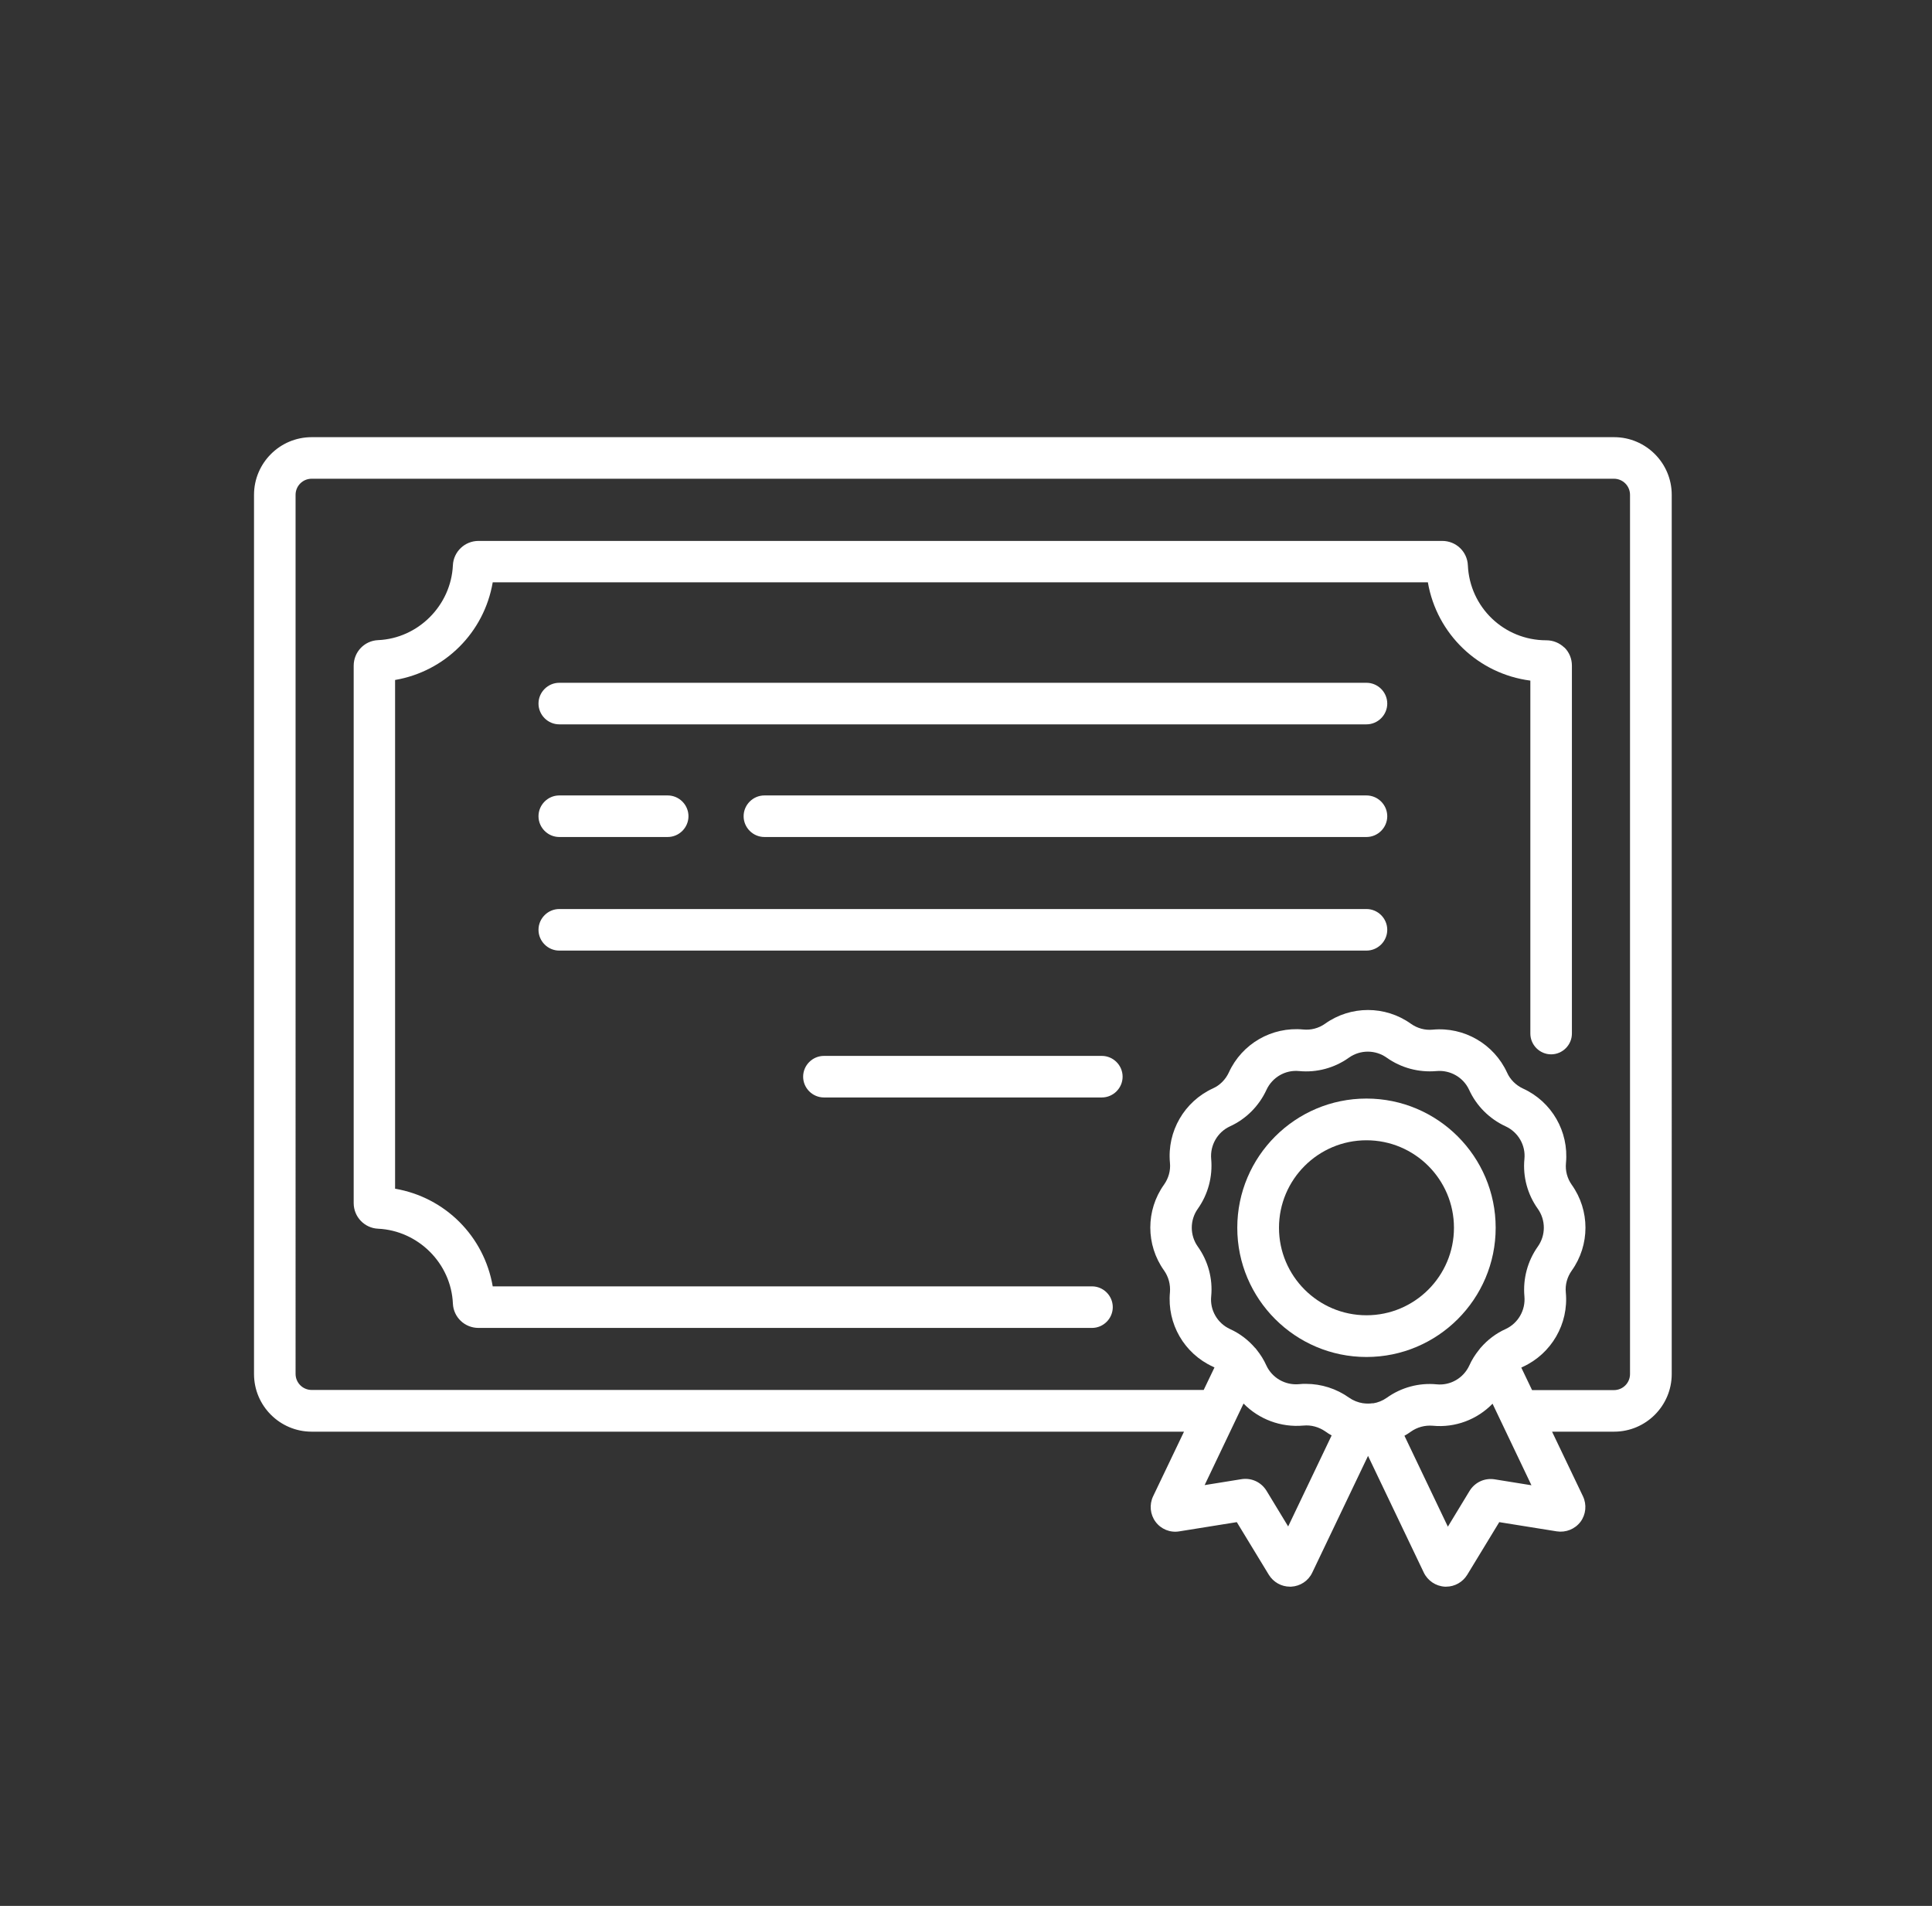
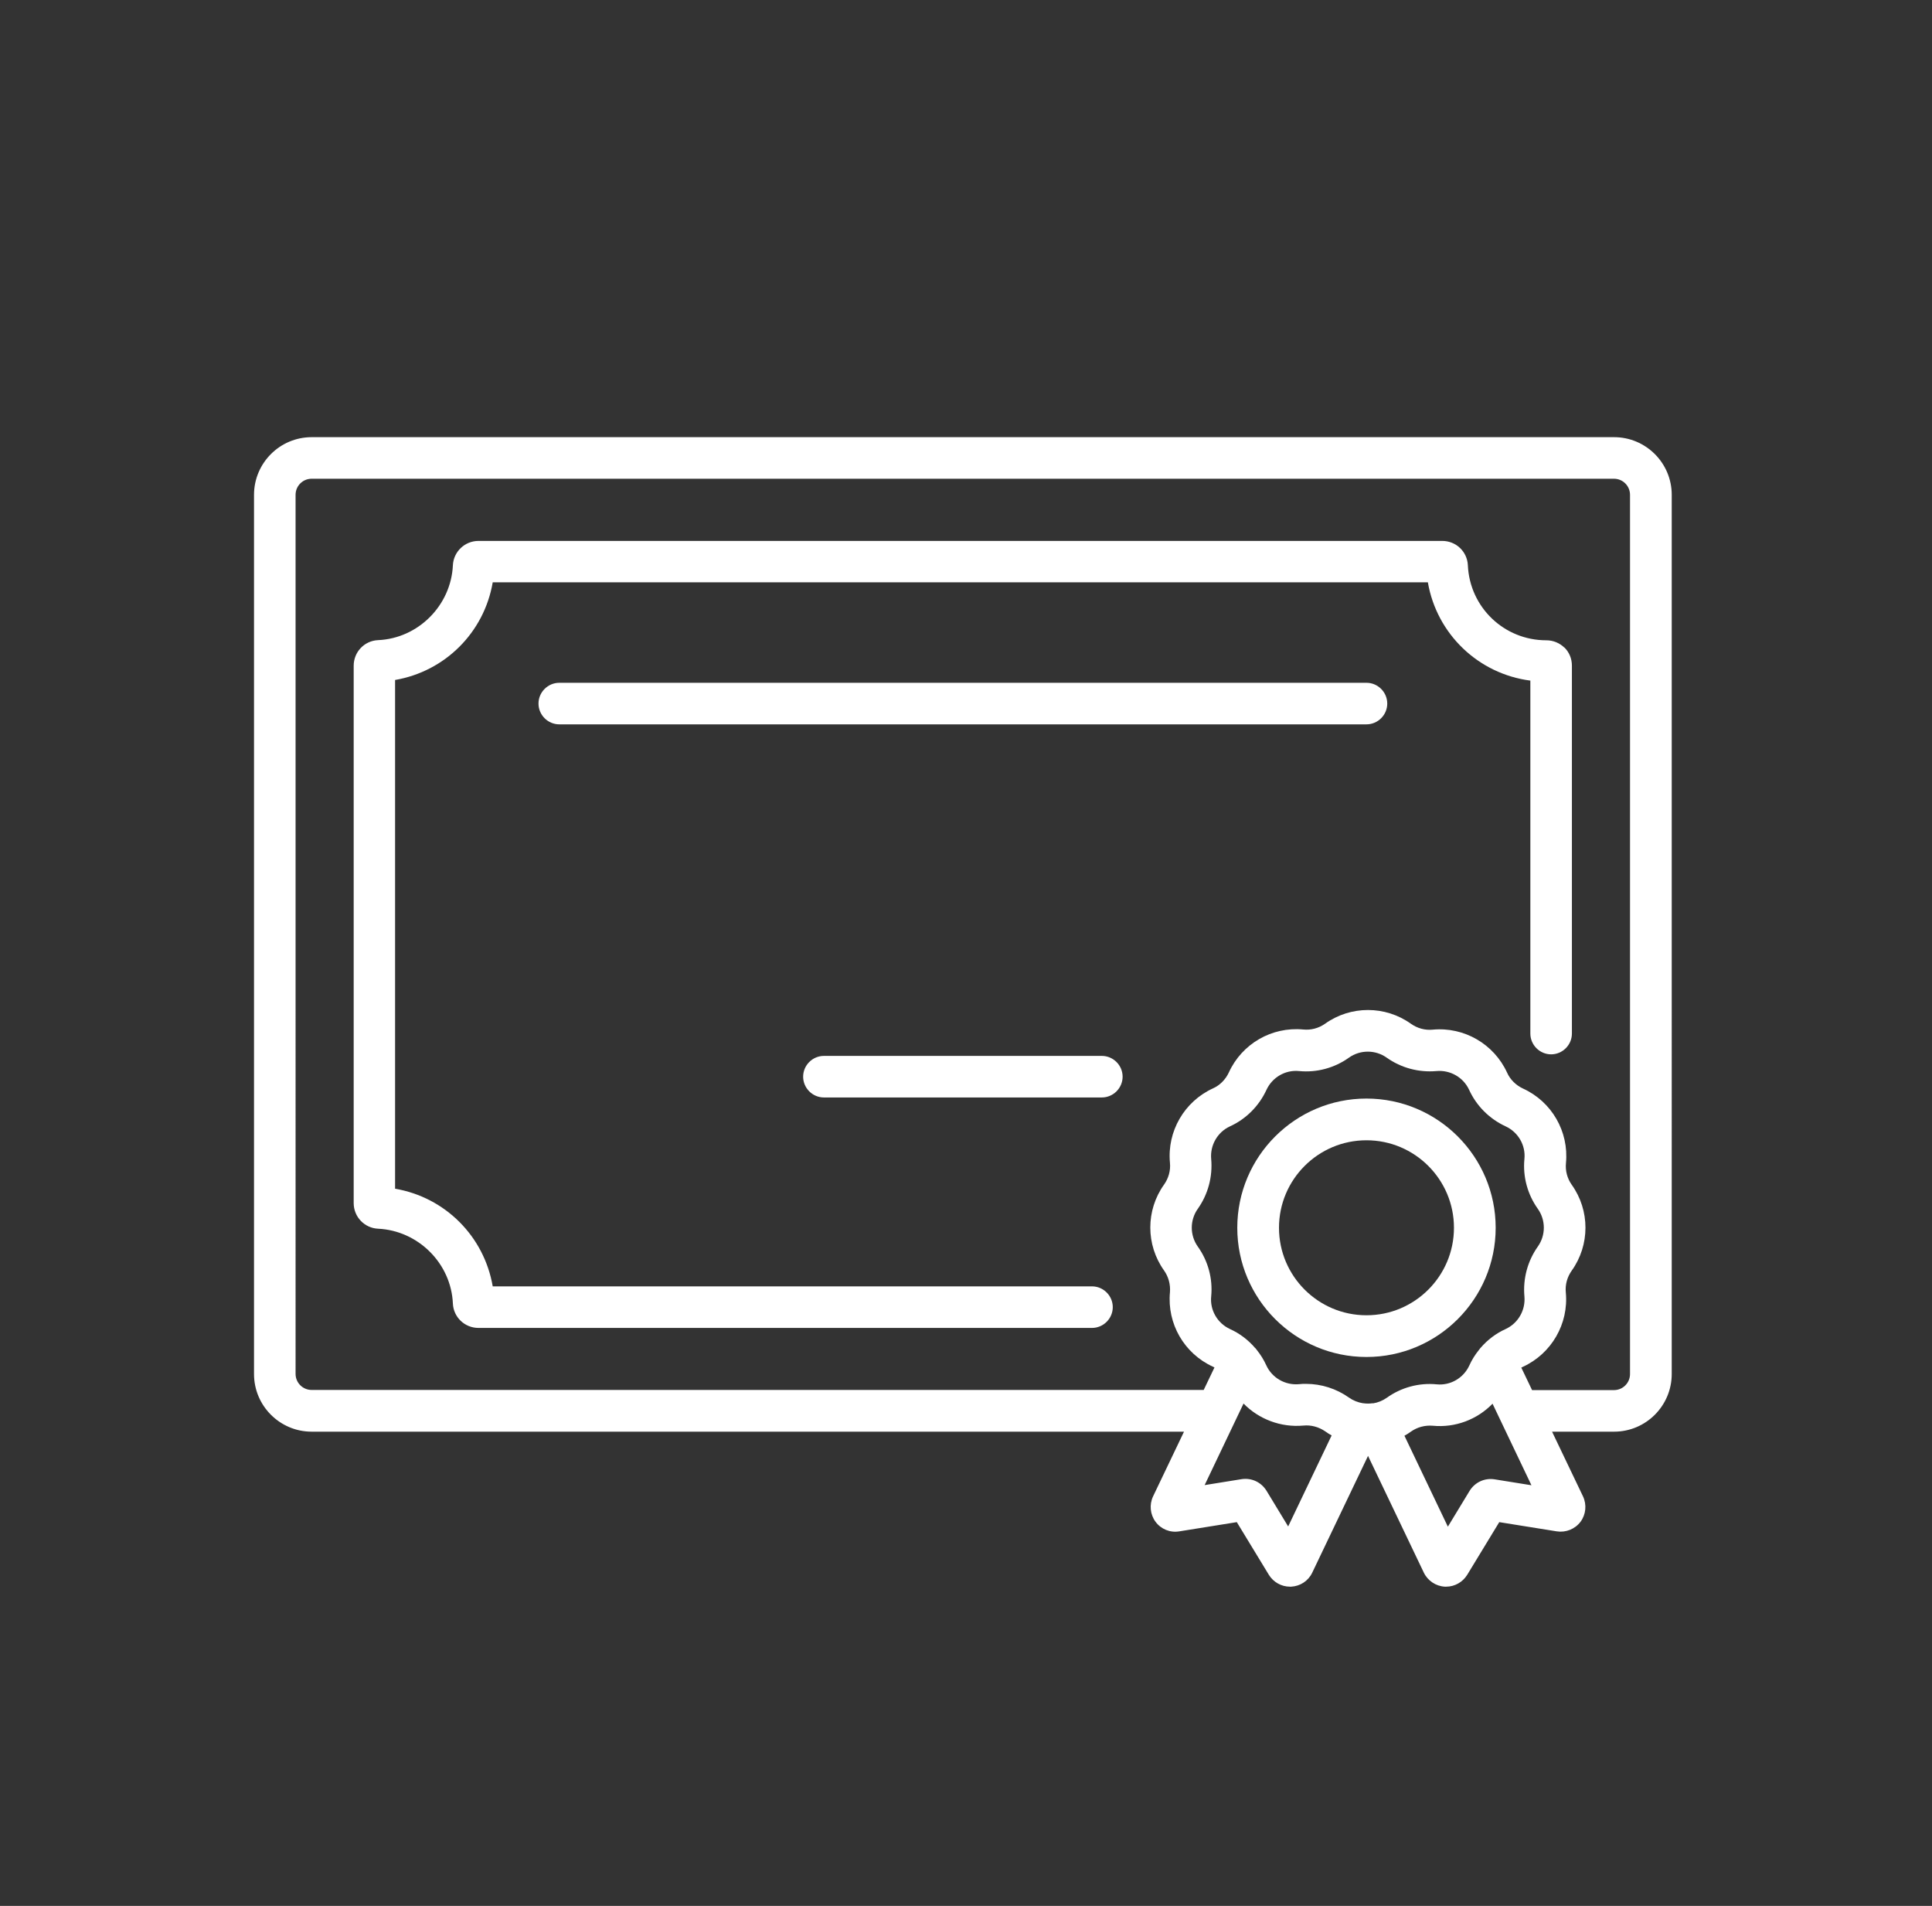
<svg xmlns="http://www.w3.org/2000/svg" id="Capa_1" data-name="Capa 1" viewBox="0 0 123.67 121.98">
  <rect x="0" y="0" width="123.67" height="121.98" fill="#333333" stroke="none" />
  <defs>
    <style>
      .cls-1 {
        fill: #fff;
        stroke-width: 0px;
      }
    </style>
  </defs>
  <path class="cls-1" d="M87.47,43.7h-51.67c-.73,0-1.33.6-1.33,1.33s.6,1.33,1.33,1.33h51.67c.73,0,1.33-.6,1.33-1.33s-.6-1.33-1.33-1.33Z" />
-   <path class="cls-1" d="M87.47,58.18h-51.67c-.73,0-1.33.6-1.33,1.33s.6,1.33,1.33,1.33h51.67c.73,0,1.33-.6,1.33-1.33s-.6-1.33-1.33-1.33Z" />
  <path class="cls-1" d="M70.53,67.58h-17.79c-.73,0-1.33.6-1.33,1.33s.6,1.33,1.33,1.33h17.79c.73,0,1.33-.6,1.33-1.33s-.6-1.33-1.33-1.33Z" />
-   <path class="cls-1" d="M87.47,50.91h-38.54c-.73,0-1.33.6-1.33,1.33s.6,1.33,1.33,1.33h38.54c.73,0,1.33-.6,1.33-1.33s-.6-1.33-1.33-1.33Z" />
-   <path class="cls-1" d="M42.74,50.91h-6.94c-.73,0-1.33.6-1.33,1.33s.6,1.33,1.33,1.33h6.94c.73,0,1.33-.6,1.33-1.33s-.6-1.33-1.33-1.33Z" />
  <path class="cls-1" d="M100.14,41.45c-.31-.3-.72-.47-1.16-.47h0c-2.7,0-4.9-2.11-5.02-4.8-.04-.88-.76-1.56-1.64-1.56H30.63c-.88,0-1.6.69-1.64,1.56-.12,2.57-2.22,4.68-4.79,4.79-.88.04-1.56.76-1.56,1.64v34.39c0,.88.69,1.6,1.56,1.64,2.57.12,4.68,2.22,4.79,4.79.04.88.76,1.56,1.64,1.56h39.27c.73,0,1.33-.6,1.33-1.33s-.6-1.33-1.33-1.33H31.54c-.55-3.2-3.04-5.7-6.25-6.25v-32.56c3.2-.55,5.7-3.04,6.25-6.25h59.86c.57,3.31,3.23,5.86,6.56,6.29v22.59c0,.73.6,1.33,1.33,1.33s1.33-.6,1.33-1.33v-23.55c0-.44-.17-.86-.49-1.17Z" />
  <path class="cls-1" d="M103.31,27.98H19.95c-2.04,0-3.69,1.66-3.69,3.69v56.27c0,2.04,1.66,3.69,3.69,3.69h55.84l-1.98,4.14c-.25.53-.19,1.16.16,1.63.35.47.93.71,1.52.61l3.68-.59,2.05,3.37c.29.47.8.76,1.35.76.03,0,.05,0,.08,0,.58-.03,1.1-.37,1.35-.9l3.57-7.47,3.57,7.47c.25.52.77.87,1.35.9.03,0,.05,0,.08,0,.55,0,1.06-.29,1.35-.76l2.05-3.37,3.68.59c.58.09,1.16-.14,1.52-.61.35-.47.41-1.1.16-1.63l-1.98-4.14h3.97c2.04,0,3.69-1.66,3.69-3.69V31.67c0-2.04-1.66-3.69-3.69-3.69ZM82.46,97.7l-1.39-2.29c-.34-.55-.96-.84-1.6-.74l-2.36.38,2.49-5.22c.98,1,2.38,1.54,3.83,1.41.5-.05.99.09,1.4.37.13.1.27.18.41.26l-2.78,5.82ZM87.88,89.81s0,0-.01,0c-.2.03-.41.03-.61,0,0,0-.01,0-.02,0-.31-.05-.62-.17-.89-.36-.8-.57-1.77-.88-2.75-.88-.15,0-.3,0-.45.02-.88.08-1.72-.4-2.09-1.2-.16-.36-.37-.69-.61-.99-.01-.02-.02-.03-.03-.04-.01-.02-.03-.03-.04-.05-.02-.02-.03-.04-.05-.05-.44-.51-.98-.92-1.6-1.2-.8-.37-1.29-1.21-1.2-2.09.11-1.13-.2-2.27-.86-3.19-.51-.72-.51-1.69,0-2.41.66-.93.96-2.06.86-3.19-.08-.88.4-1.72,1.2-2.09,1.03-.47,1.86-1.3,2.34-2.34.37-.8,1.21-1.29,2.09-1.2,1.13.11,2.27-.2,3.19-.86.72-.51,1.69-.51,2.41,0,.93.66,2.06.96,3.19.86.88-.08,1.72.4,2.09,1.2.47,1.03,1.3,1.86,2.34,2.34.8.37,1.29,1.21,1.2,2.09-.11,1.13.2,2.27.86,3.19.51.72.51,1.69,0,2.41-.66.93-.96,2.06-.86,3.19.08.88-.4,1.72-1.2,2.09-.62.28-1.16.69-1.6,1.2-.02.02-.04.04-.05.06-.01.01-.02.03-.03.04-.01.02-.03.03-.04.05-.24.3-.45.63-.61.99-.37.8-1.21,1.29-2.09,1.2-1.13-.11-2.27.2-3.19.86-.27.19-.57.31-.89.36ZM95.67,94.68c-.64-.1-1.26.19-1.6.74l-1.39,2.29-2.78-5.82c.14-.08.28-.16.41-.26.41-.29.9-.42,1.4-.38,1.45.14,2.85-.4,3.83-1.41l2.49,5.22-2.36-.38ZM104.34,87.94c0,.57-.46,1.03-1.03,1.03h-5.24l-.69-1.44s.07-.04.1-.05c1.83-.84,2.94-2.75,2.75-4.76-.05-.5.09-.99.38-1.4,1.17-1.64,1.17-3.85,0-5.49-.29-.41-.42-.9-.37-1.4.19-2.01-.91-3.92-2.75-4.76-.45-.21-.82-.57-1.02-1.02-.84-1.83-2.75-2.94-4.76-2.75-.5.05-.99-.09-1.4-.38-1.64-1.17-3.85-1.17-5.49,0-.41.29-.9.42-1.4.37-2.01-.19-3.92.91-4.76,2.75-.21.45-.57.82-1.02,1.02-1.83.84-2.94,2.75-2.75,4.76.05.5-.09.99-.38,1.4-1.17,1.64-1.17,3.85,0,5.49.29.41.42.9.38,1.4-.19,2.01.91,3.92,2.75,4.76.04.02.07.04.1.05l-.69,1.44H19.95c-.57,0-1.03-.46-1.03-1.03V31.67c0-.57.46-1.03,1.03-1.03h83.36c.57,0,1.03.46,1.03,1.03v56.27h0Z" />
  <path class="cls-1" d="M87.47,70.31c-4.56,0-8.27,3.71-8.27,8.27s3.71,8.27,8.27,8.27,8.27-3.71,8.27-8.27-3.71-8.27-8.27-8.27ZM87.47,84.18c-3.09,0-5.6-2.51-5.6-5.6s2.51-5.6,5.6-5.6,5.6,2.51,5.6,5.6c0,3.09-2.51,5.6-5.6,5.6Z" />
</svg>